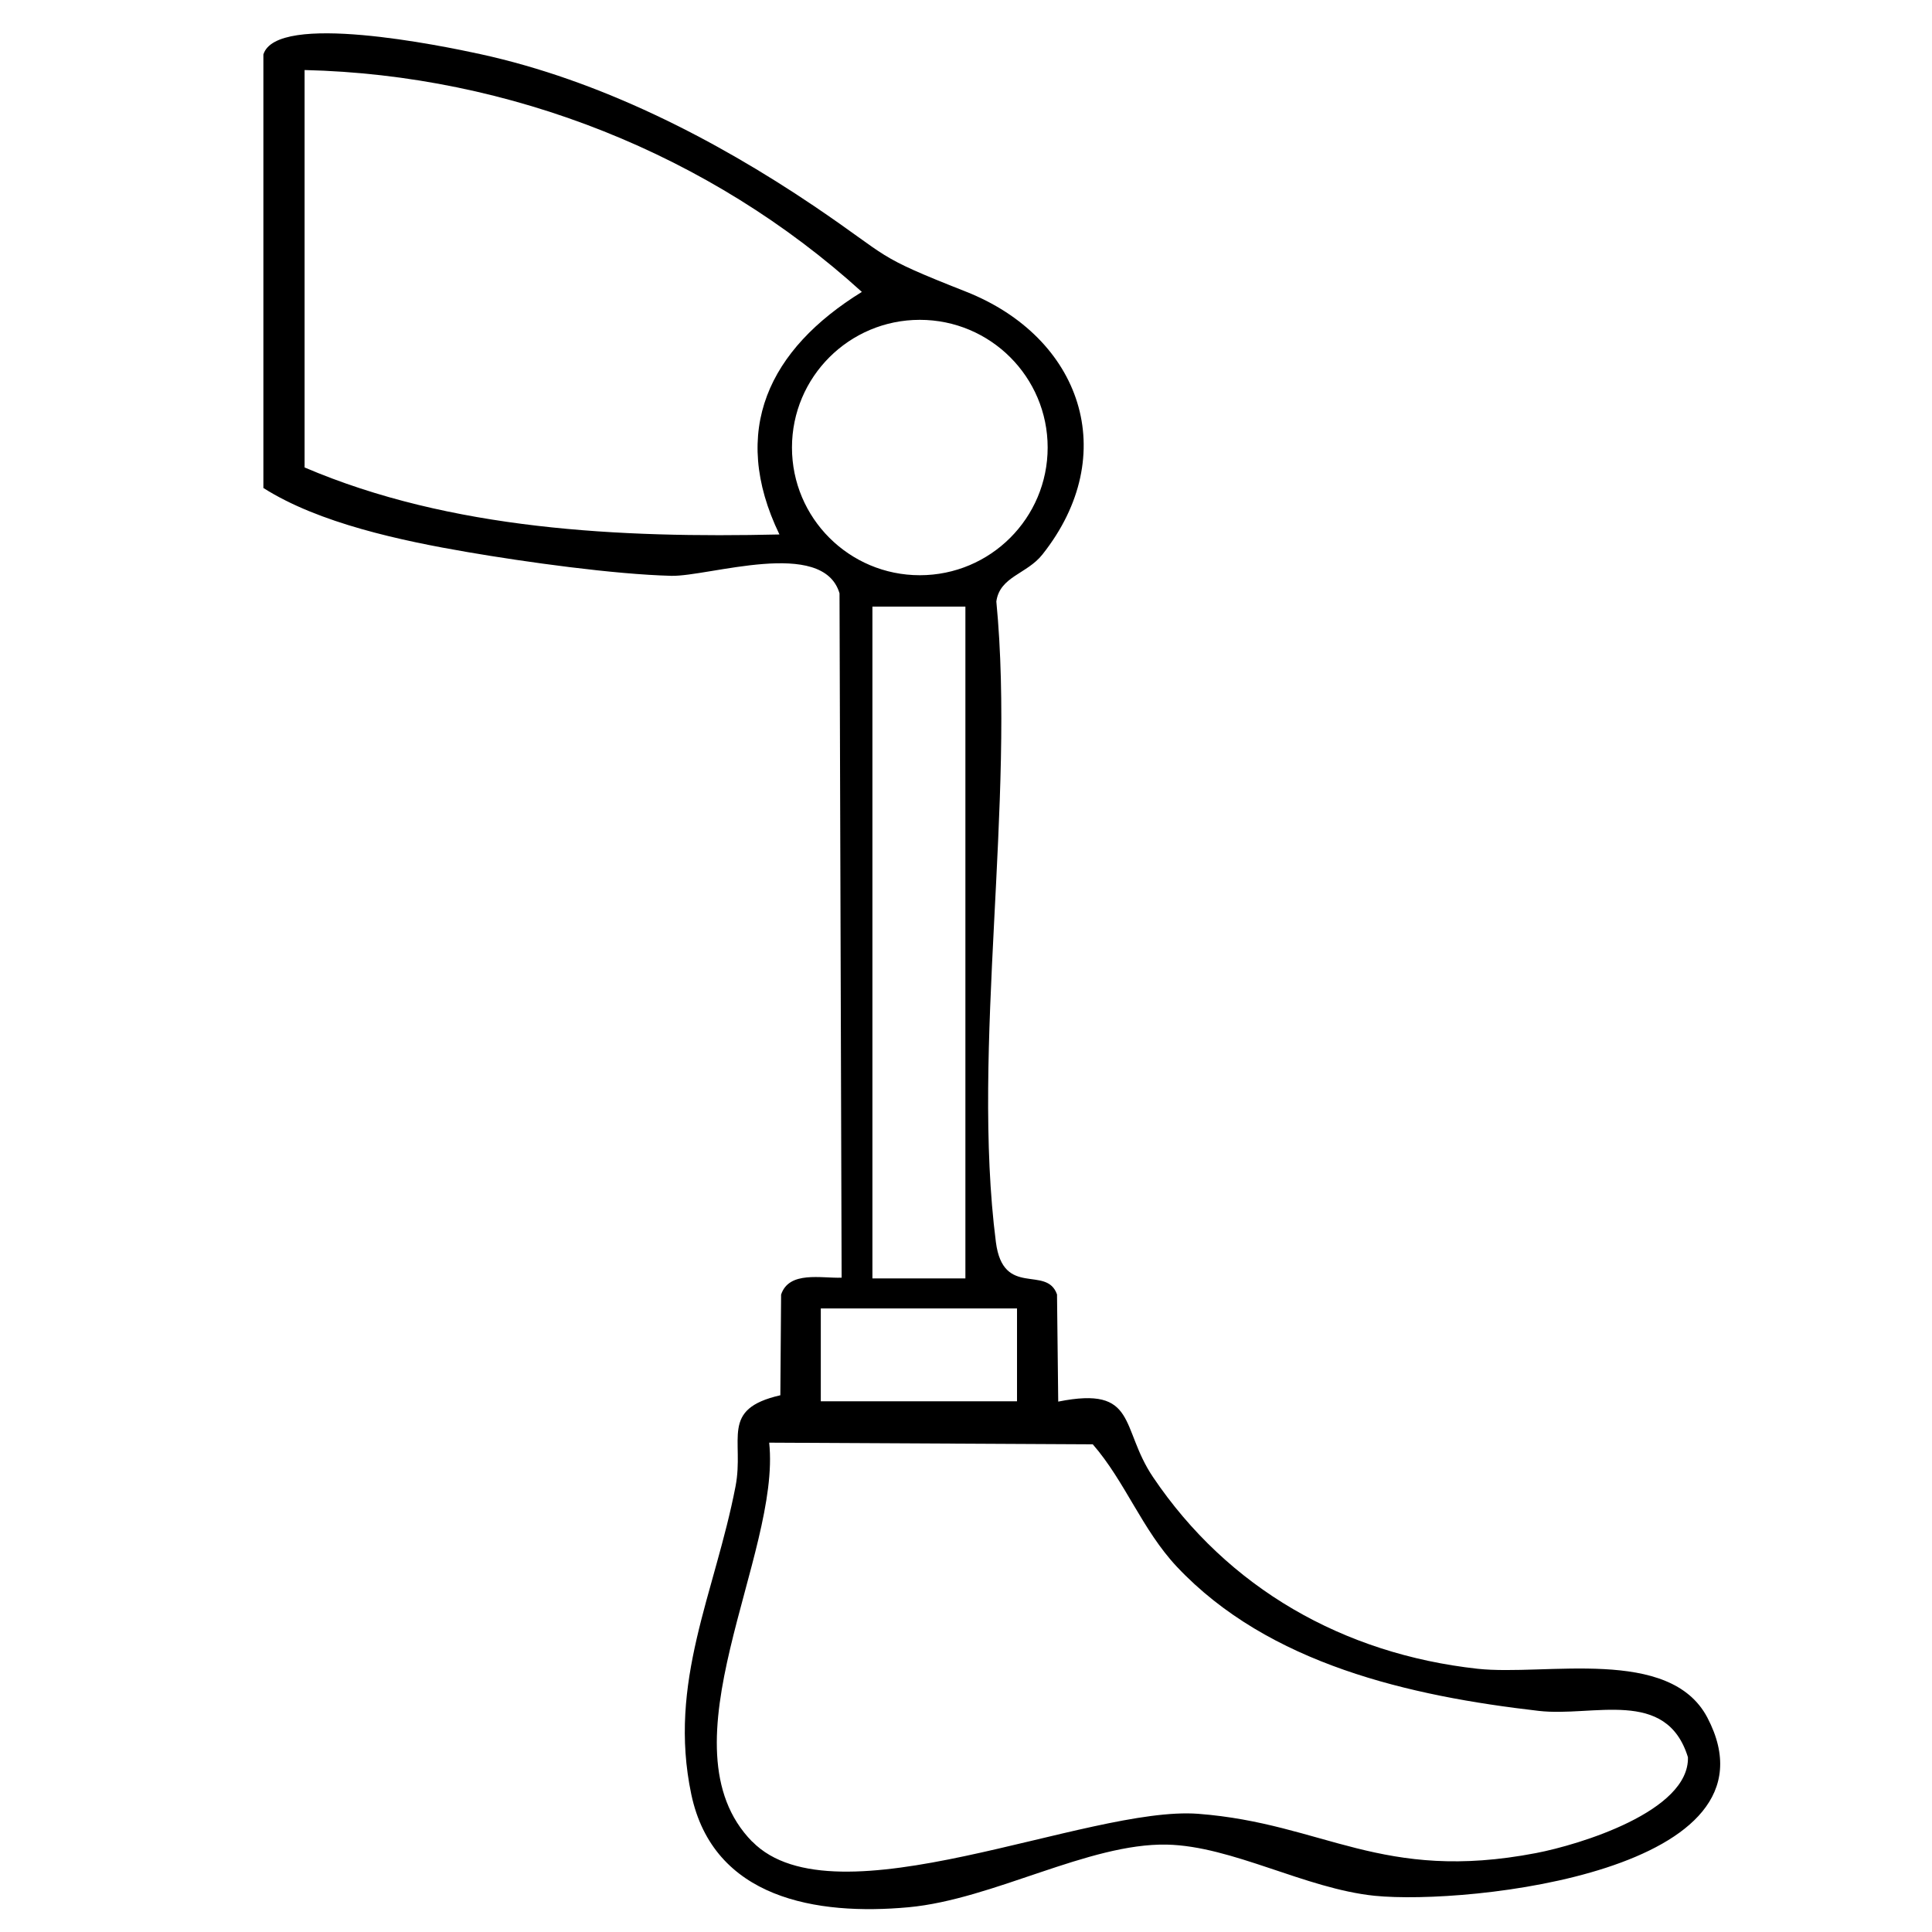
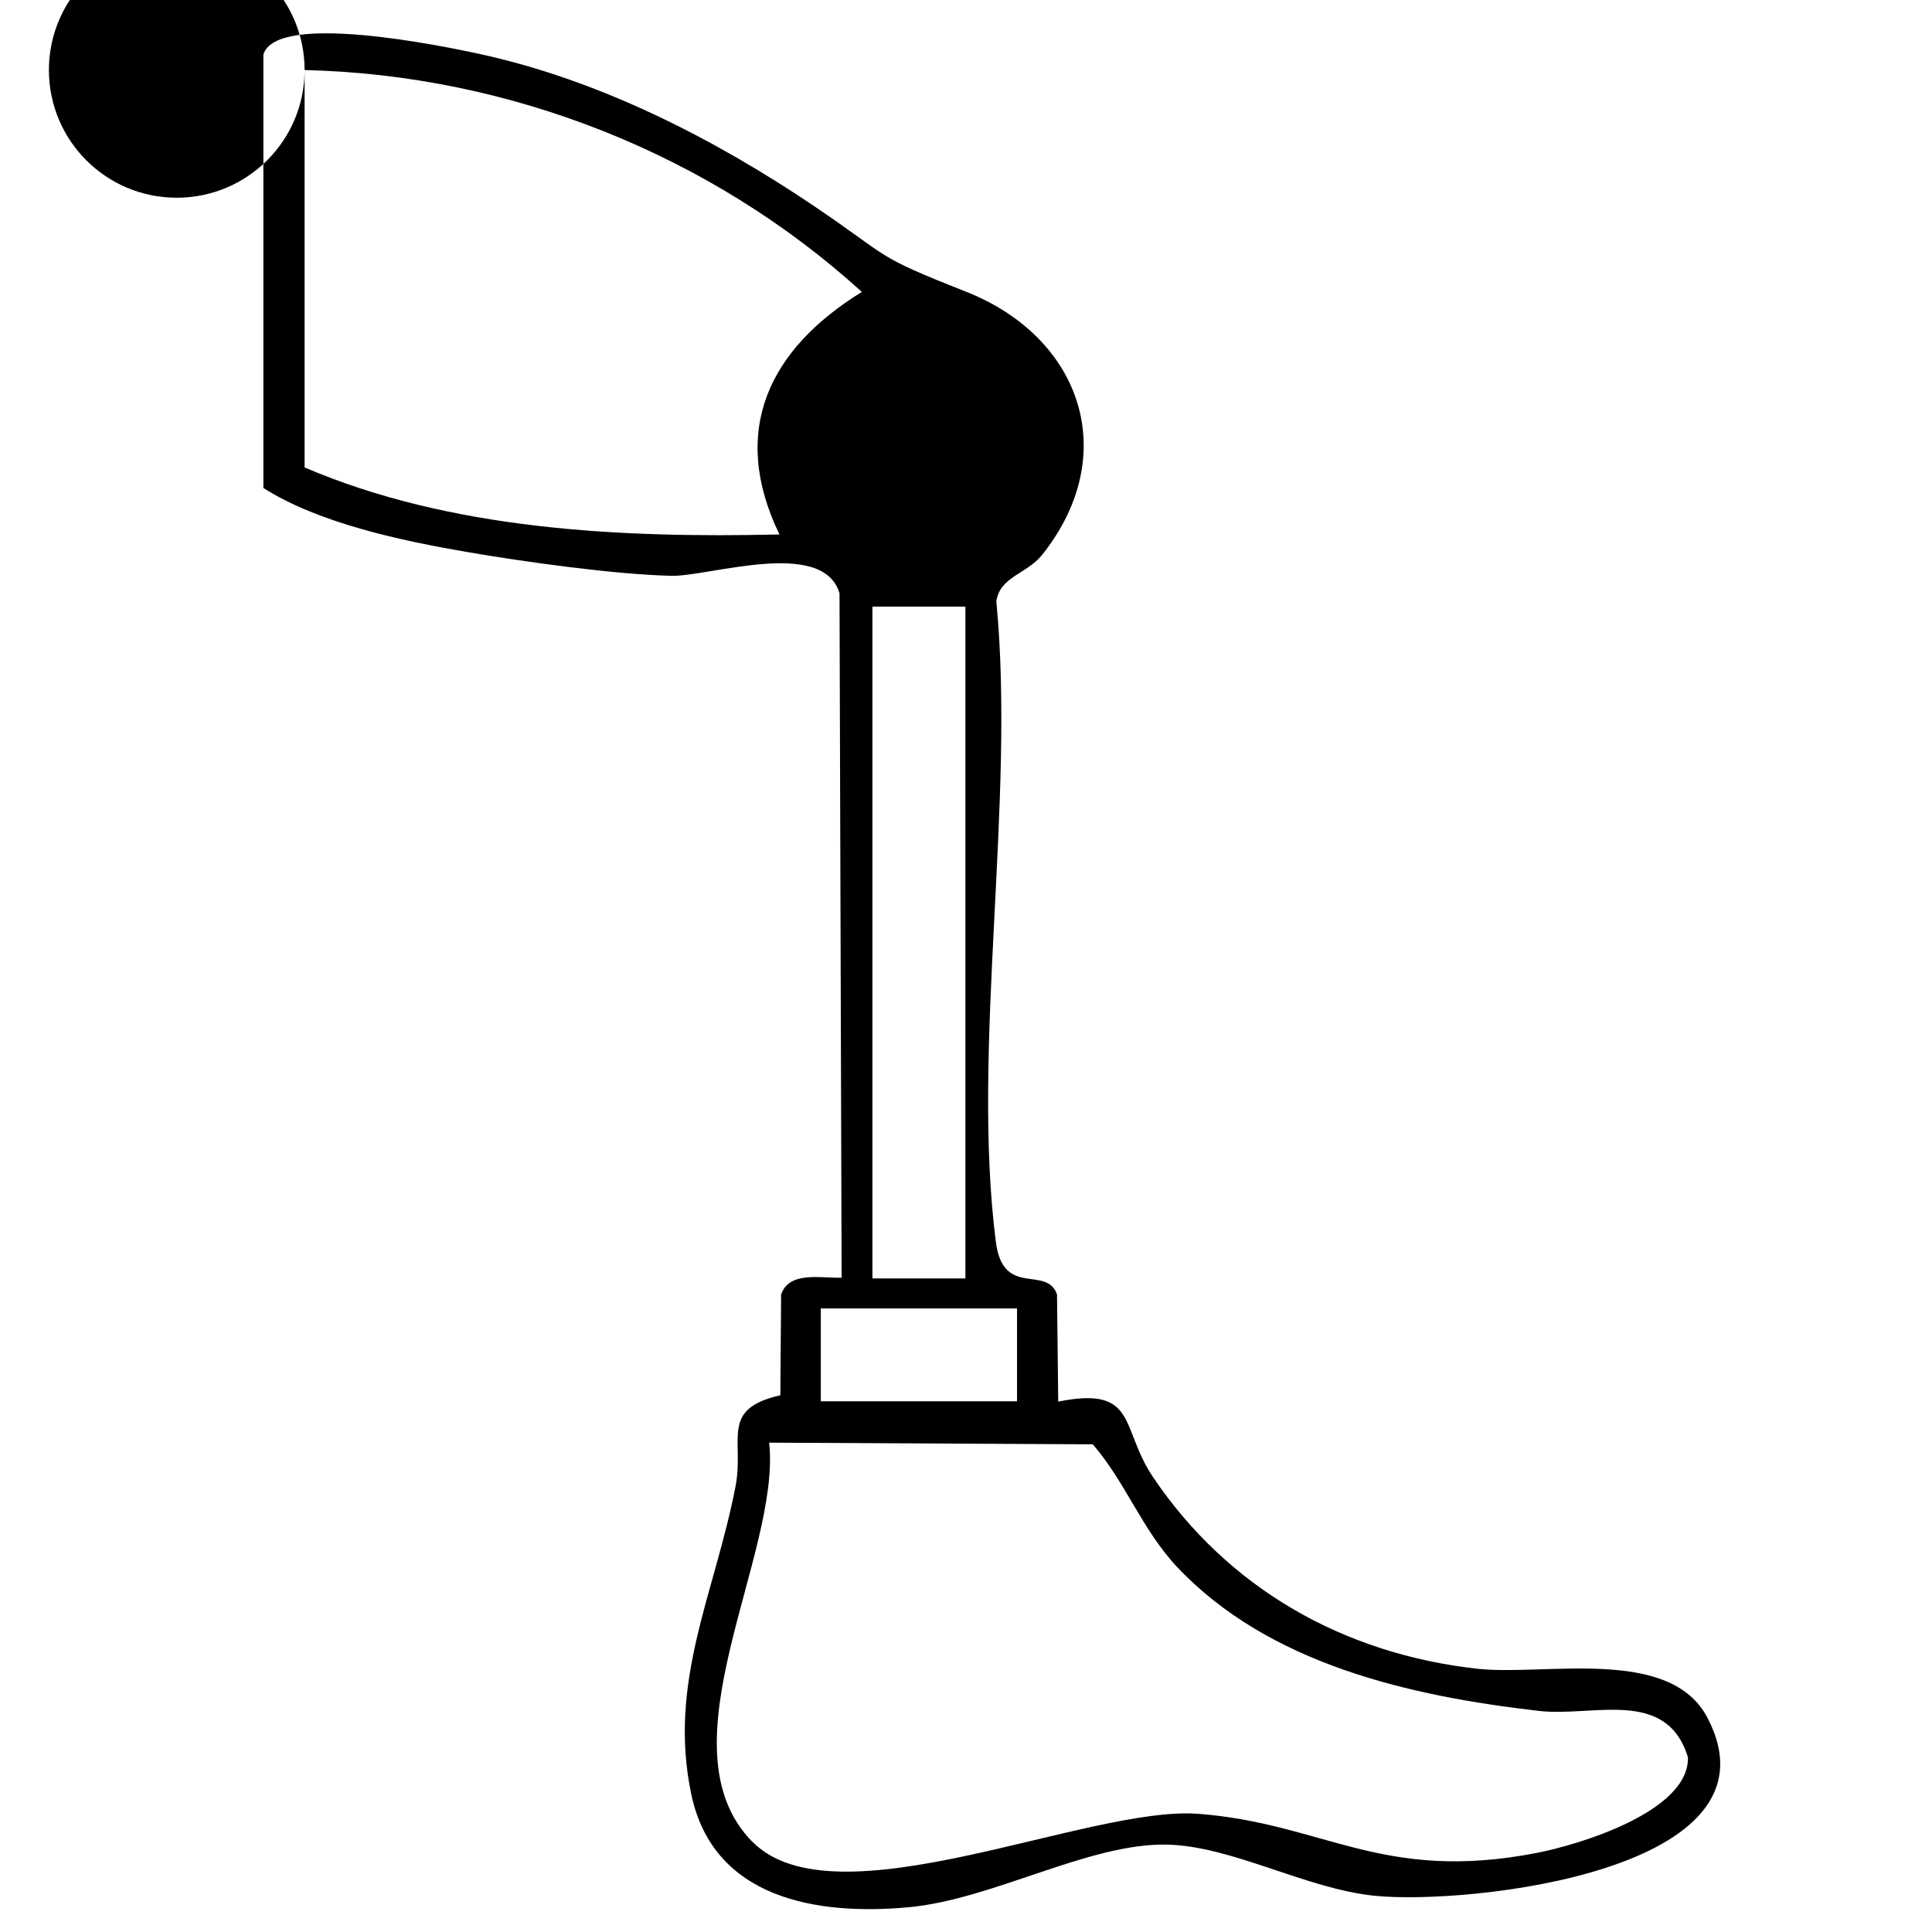
<svg xmlns="http://www.w3.org/2000/svg" id="Layer_1" version="1.1" viewBox="0 0 128 128">
-   <path d="M17.45,3.61c.87-2.84,11.83-.58,14.39-.02,7.88,1.72,15.46,5.59,22.09,10.06,5.22,3.53,3.87,3.23,10.06,5.67,7.65,3.02,10.34,10.78,5.07,17.42-1.03,1.3-2.82,1.45-3.05,3.11,1.28,13.24-1.68,29.59-.03,42.44.48,3.73,3.36,1.5,4.05,3.47l.08,7.1c5.3-1.06,4.08,1.74,6.28,5,4.96,7.36,12.61,11.72,21.5,12.7,4.5.49,12.74-1.51,15.23,3.24,5.31,10.14-15.83,12.43-22.05,11.8-4.59-.47-9.43-3.3-13.77-3.39-5.19-.1-11.5,3.63-17.1,4.15-6.09.56-12.94-.56-14.4-7.48-1.57-7.45,1.56-13.31,2.93-20.4.6-3.11-1.07-5.12,2.97-6.04l.05-6.67c.53-1.59,2.67-1.07,4.01-1.12l-.14-45.34c-1.09-3.7-8.66-1.1-11.15-1.16-3.81-.1-9.63-.91-13.48-1.57-4.38-.75-9.86-1.91-13.54-4.25V3.61ZM20.18,4.64v26.33c9.68,4.14,20.89,4.68,31.46,4.44-3.33-6.89-.68-12.28,5.46-16.07-10.03-9.11-23.29-14.38-36.92-14.7ZM69.41,29.65c0-4.67-3.79-8.46-8.47-8.46s-8.47,3.79-8.47,8.46,3.79,8.46,8.47,8.46,8.47-3.79,8.47-8.46ZM63.96,40.19h-6.16s0,44.51,0,44.51h6.16s0-44.51,0-44.51ZM67.38,86.69h-13s0,6.15,0,6.15h13s0-6.15,0-6.15ZM49.84,122.01c5.47,5.58,22.22-2.4,29.55-1.84,8.35.64,12.12,4.57,22.38,2.6,2.86-.55,10.16-2.76,10.06-6.35-1.43-4.63-6.28-2.65-9.89-3.07-8.51-.98-17.88-3.08-23.97-9.55-2.3-2.45-3.43-5.65-5.57-8.11l-21.44-.11c.8,7.42-7.31,20.12-1.13,26.43Z" />
+   <path d="M17.45,3.61c.87-2.84,11.83-.58,14.39-.02,7.88,1.72,15.46,5.59,22.09,10.06,5.22,3.53,3.87,3.23,10.06,5.67,7.65,3.02,10.34,10.78,5.07,17.42-1.03,1.3-2.82,1.45-3.05,3.11,1.28,13.24-1.68,29.59-.03,42.44.48,3.73,3.36,1.5,4.05,3.47l.08,7.1c5.3-1.06,4.08,1.74,6.28,5,4.96,7.36,12.61,11.72,21.5,12.7,4.5.49,12.74-1.51,15.23,3.24,5.31,10.14-15.83,12.43-22.05,11.8-4.59-.47-9.43-3.3-13.77-3.39-5.19-.1-11.5,3.63-17.1,4.15-6.09.56-12.94-.56-14.4-7.48-1.57-7.45,1.56-13.31,2.93-20.4.6-3.11-1.07-5.12,2.97-6.04l.05-6.67c.53-1.59,2.67-1.07,4.01-1.12l-.14-45.34c-1.09-3.7-8.66-1.1-11.15-1.16-3.81-.1-9.63-.91-13.48-1.57-4.38-.75-9.86-1.91-13.54-4.25V3.61ZM20.18,4.64v26.33c9.68,4.14,20.89,4.68,31.46,4.44-3.33-6.89-.68-12.28,5.46-16.07-10.03-9.11-23.29-14.38-36.92-14.7Zc0-4.67-3.79-8.46-8.47-8.46s-8.47,3.79-8.47,8.46,3.79,8.46,8.47,8.46,8.47-3.79,8.47-8.46ZM63.96,40.19h-6.16s0,44.51,0,44.51h6.16s0-44.51,0-44.51ZM67.38,86.69h-13s0,6.15,0,6.15h13s0-6.15,0-6.15ZM49.84,122.01c5.47,5.58,22.22-2.4,29.55-1.84,8.35.64,12.12,4.57,22.38,2.6,2.86-.55,10.16-2.76,10.06-6.35-1.43-4.63-6.28-2.65-9.89-3.07-8.51-.98-17.88-3.08-23.97-9.55-2.3-2.45-3.43-5.65-5.57-8.11l-21.44-.11c.8,7.42-7.31,20.12-1.13,26.43Z" />
</svg>